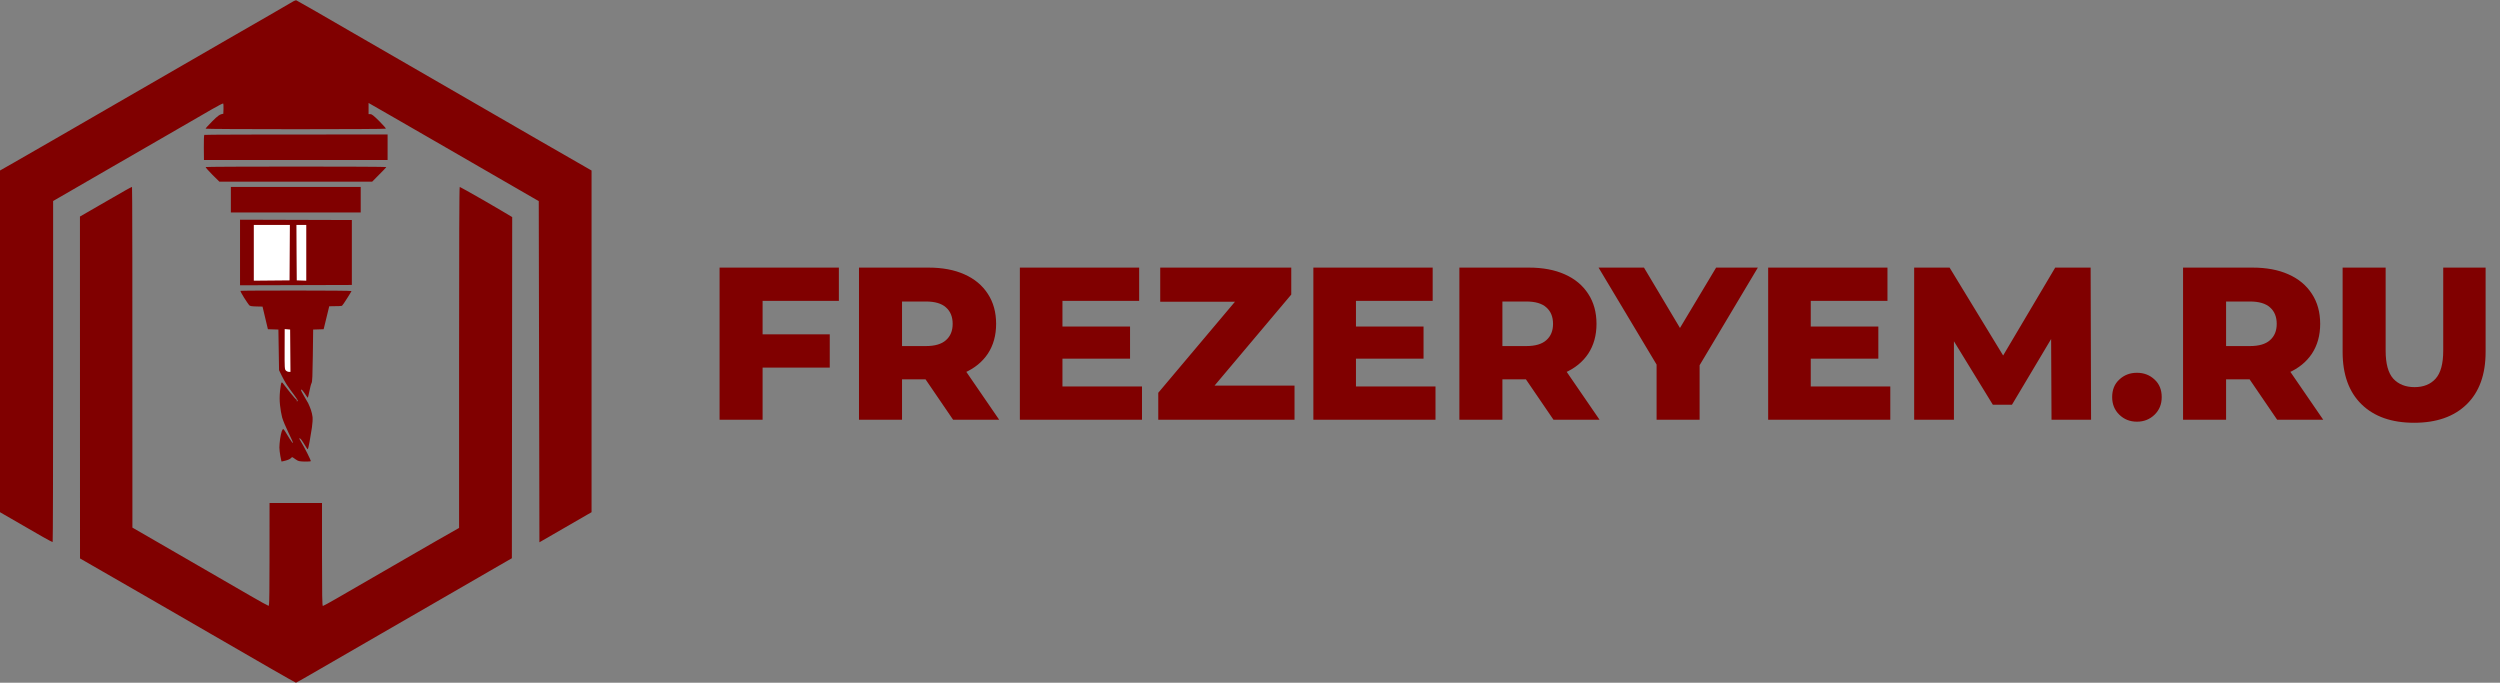
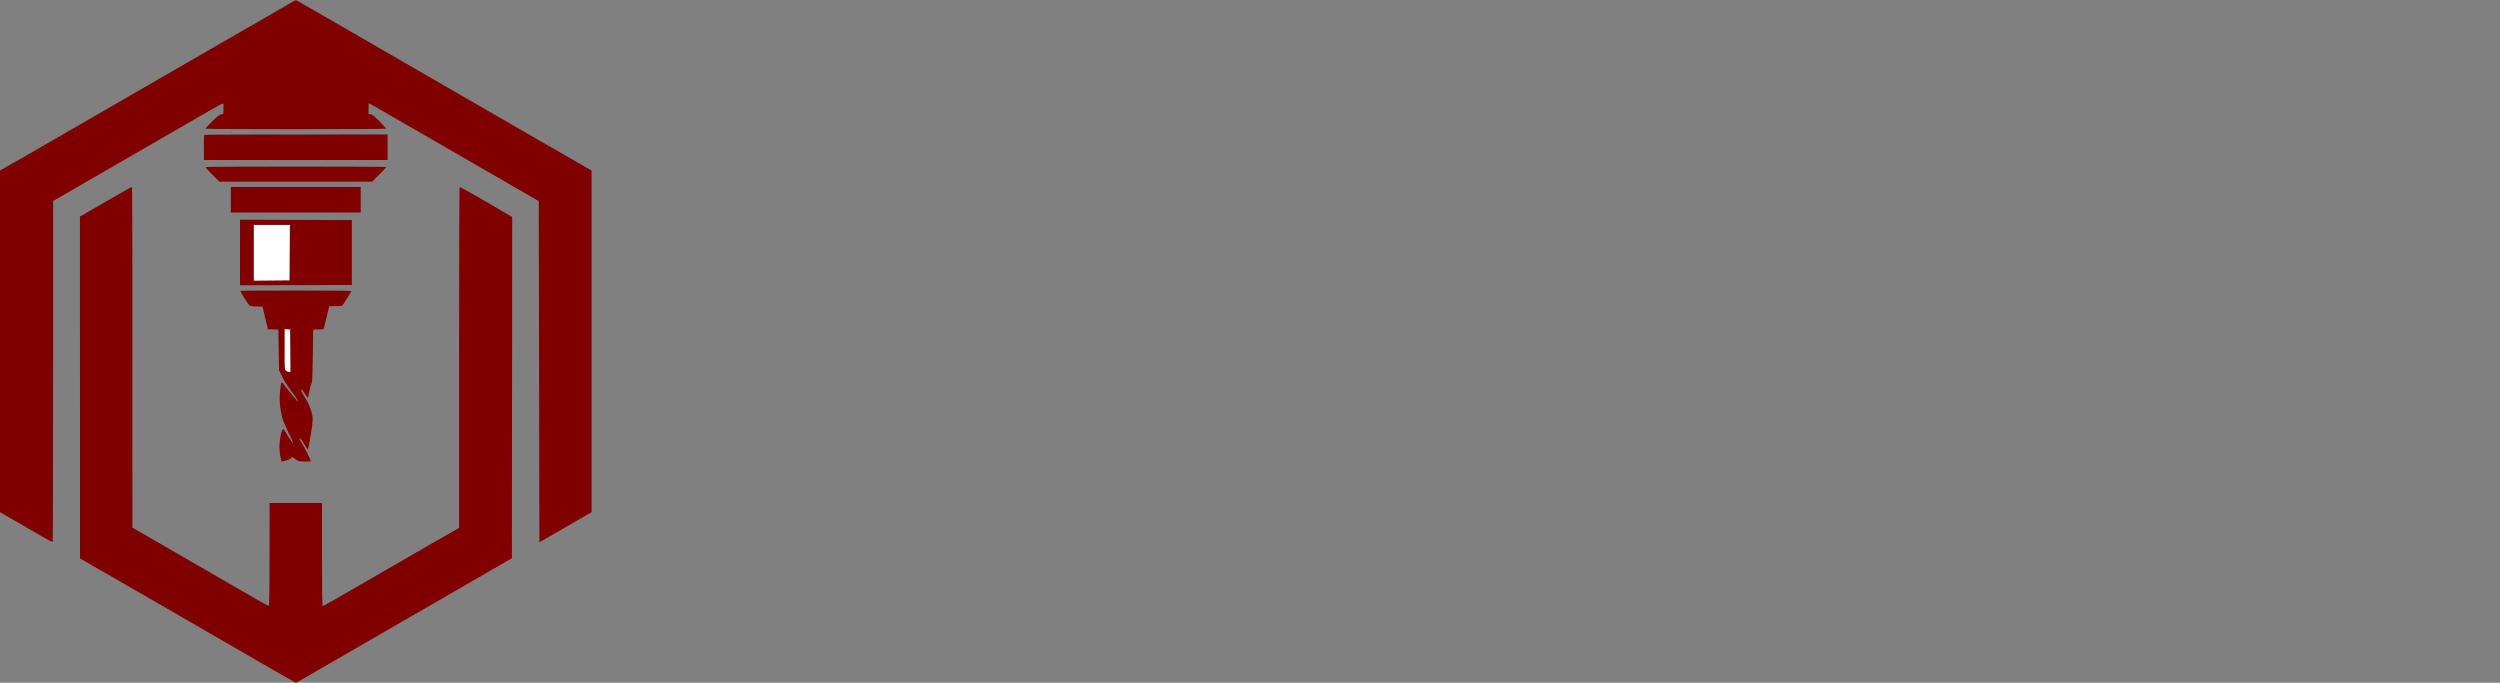
<svg xmlns="http://www.w3.org/2000/svg" width="3812" height="1041" viewBox="0 0 3812 1041" fill="none">
  <rect x="0" y="0" width="3812" height="1041" fill="#808080" stroke="none" />
  <path fill-rule="evenodd" clip-rule="evenodd" d="M452 0.6C452.8 0.9 466.5 8.7 482.5 17.9C498.5 27.2 521.6 40.6 534 47.7C546.4 54.9 579.9 74.2 608.5 90.7C637.1 107.2 685.3 135 715.5 152.5C745.8 170 793.9 197.8 822.5 214.3C851.1 230.8 880.7 247.8 902 260V781L894.7 785.2C890.8 787.5 872.9 797.9 822.5 826.9L821.5 306.6L816 303.5C813 301.7 786.9 286.7 758 270C729.1 253.3 687 229 664.5 216C642 202.9 611.4 185.3 596.5 176.8C581.6 168.2 567.8 160.3 562 157V174H564.8C566.9 174 569.8 176.3 578.3 184.7C584.2 190.7 588.8 195.8 588.4 196.2C588 196.7 526.1 197 450.8 197C375.6 197 313.8 196.7 313.5 196.2C313.3 195.8 317.9 190.7 323.8 184.8C331.9 176.7 335.2 174.1 340.5 173.5L340.8 166C340.9 161.9 340.7 158.2 340.3 157.8C339.8 157.5 332.3 161.3 323.5 166.4C314.7 171.5 283.9 189.3 255 206C226.1 222.7 187 245.3 168 256.2C149 267.2 121.7 283 81 306.5V566.2C81 709.1 80.7 826.2 80.3 826.4C79.8 826.6 73.2 823.2 65.5 818.8C57.8 814.3 39.9 804 0 781V260L22.3 247.3C34.5 240.3 65.6 222.4 91.5 207.5C117.4 192.5 162.1 166.7 191 150C219.9 133.3 259.5 110.5 279 99.2C298.5 87.9 328.7 70.5 346 60.5C363.3 50.5 392.6 33.7 411 23.1C429.4 12.4 445.9 2.9 447.5 1.9C449.1 0.9 451.2 0.3 452 0.6V0.6ZM591 205V244H311L310.8 225.2C310.7 214.8 311 206 311.5 205.7C312 205.3 375 205 591 205ZM451.7 254C527.2 254 589 254.3 589 254.7C589 255.2 584.2 260.3 567.5 277H334.5L323.7 266.3C317.8 260.3 313.2 255.2 313.6 254.7C314 254.3 376.1 254 451.7 254V254ZM201.3 285C201.7 285 202 401.9 201.9 804.5L240.2 826.6C261.3 838.8 295.8 858.8 317 871C338.2 883.2 367.2 900 381.5 908.3C395.8 916.6 408.3 923.5 409.3 923.7C410.9 924 411 919.7 411 767H491V845.5C491 907.6 491.3 924 492.3 924C492.9 924 502.5 918.8 513.5 912.4C524.5 906 548.8 892 567.5 881.2C586.2 870.5 616.4 853.1 634.5 842.5C652.7 832 674.8 819.2 700 805V545C700 372.3 700.3 285 701 285C701.5 285 718.1 294.3 737.8 305.6C757.4 317 775.2 327.4 781 331L780.5 851.2L760.5 862.7C749.5 869.1 718.9 886.7 692.5 902C666.1 917.2 616.6 945.8 582.5 965.5C548.4 985.2 505.1 1010.2 486.3 1021.1C467.4 1032.1 451.7 1041 451.3 1041C450.8 1041 433.9 1031.4 413.5 1019.7C393.2 1007.9 352.9 984.7 324 968C295.1 951.3 250.4 925.5 224.5 910.5C198.7 895.6 165 876.2 122 851.5L121.9 330.2L152.2 312.7C168.9 303.1 186.6 293 191.5 290.1C196.5 287.3 200.8 285 201.3 285ZM352 285H550V324H352V285ZM366 335L536.5 335.5V434.5L366 435V335ZM451.7 443C498 443 536 443.3 536 443.8C535.9 444.2 532.9 449.2 529.2 455C525.6 460.8 522.1 465.8 521.5 466.2C521 466.6 516.3 467 502 467L501.1 470.8C500.6 472.8 498.7 480.7 493.5 502L477.5 502.5L477 542C476.6 573 476.2 582 475.1 584C474.3 585.4 472.9 590.8 471.9 596C470.8 601.2 469.8 605.7 469.5 606C469.2 606.3 468.9 606.3 468.7 606C468.6 605.7 466.7 602.9 464.5 599.7C462.3 596.5 460.2 593.9 459.7 594C459.3 594 459 594.5 459 595C459 595.6 460.9 599.3 463.3 603.3C465.7 607.2 468.7 612.5 470 615C471.2 617.5 473.1 622 474.1 625C475.2 628 476.3 633 476.6 636C476.9 639.1 476.5 646.1 475.6 652C474.7 657.8 473.1 667.6 472 673.8C470.9 679.9 469.7 685 469.2 685C468.8 685 467 682.4 465.2 679.3C463.3 676.1 460.8 672.2 459.5 670.5C458.2 668.9 456.8 667.8 456.5 668.3C456.2 668.7 457.5 671.4 459.4 674.3C461.2 677.1 465.3 684.6 468.4 690.8C471.5 696.9 474 702.5 474 703C474 703.6 470.4 703.9 464.6 703.8C455.8 703.5 454.9 703.3 450.6 700.3C448.1 698.5 445.8 697 445.5 697C445.2 697 444.2 697.9 443.2 698.9C442.3 699.9 438.8 701.5 435.5 702.3C432.2 703.2 429.4 703.8 429.2 703.7C429.1 703.6 428.3 699.9 427.5 695.5C426.7 691.1 426 685.1 426 682.3C426 679.4 426.5 673.5 427.1 669.3C427.7 665 428.8 659.9 429.5 658C430.2 656.1 431.1 654.4 431.6 654.2C432.1 654.1 433.4 655.5 434.4 657.2C435.5 659 438.5 664 441.2 668.3C443.8 672.5 446.3 675.8 446.7 675.6C447.2 675.3 444.1 668.2 439.9 659.8C435.8 651.4 431.4 640.9 430.2 636.5C429 632.1 427.6 623.8 427 618C426.2 610.4 426.2 604.3 427 596C427.7 589.7 428.6 584.1 429.2 583.5C429.867 582.833 430.733 583.333 431.8 585C432.7 586.3 437.5 592.5 442.5 598.7C447.4 604.9 451.8 609.8 452.2 609.5C452.7 609.2 452.8 609.7 452.5 610.5C452.2 611.3 452.4 612 453 612C453.5 612 454 611.4 454 610.8C454 610.1 451.4 606.1 448.3 602C445.2 597.9 440.5 591.4 437.9 587.5C435.3 583.7 431.4 576.9 425.5 564.5L424.5 502.5L408.5 502L400.3 467.5L390.9 467.3C383.4 467.1 381.2 466.7 379.9 465.3C379 464.3 375.5 459.1 372.1 453.8C368.7 448.4 366.3 443.8 366.7 443.5C367 443.2 405.3 443 451.7 443Z" fill="#800000" />
  <path d="M387 428V385.5V343H442L441.5 427.5L387 428Z" fill="white" />
-   <path d="M452.5 427.5L452.2 385.2L452 343H467V428L452.5 427.5Z" fill="white" />
  <path d="M435.9 565C434 563 433.9 561.7 434 532.4L434.1 501.8L442.4 502.5L442.9 567H440.4C439.1 567 437 566.1 435.9 565Z" fill="white" />
-   <path d="M1158.17 509.774H1265.2V560.473H1158.17V509.774ZM1162.81 640H1097.2V408.045H1279.11V458.744H1162.81V640ZM1309.8 640V408.045H1415.84C1437.04 408.045 1455.27 411.47 1470.51 418.318C1485.97 425.166 1497.9 435.107 1506.3 448.14C1514.69 460.953 1518.89 476.196 1518.89 493.869C1518.89 511.32 1514.69 526.453 1506.3 539.265C1497.9 551.857 1485.97 561.577 1470.51 568.425C1455.27 575.053 1437.04 578.366 1415.84 578.366H1346.25L1375.41 550.863V640H1309.8ZM1453.28 640L1395.62 555.502H1465.54L1523.53 640H1453.28ZM1375.41 557.822L1346.25 527.668H1411.86C1425.56 527.668 1435.72 524.685 1442.34 518.721C1449.19 512.756 1452.62 504.472 1452.62 493.869C1452.62 483.044 1449.19 474.65 1442.34 468.685C1435.72 462.72 1425.56 459.738 1411.86 459.738H1346.25L1375.41 429.584V557.822ZM1615.39 497.845H1723.09V546.887H1615.39V497.845ZM1620.03 589.301H1741.31V640H1555.09V408.045H1737V458.744H1620.03V589.301ZM1766.12 640V598.911L1902.64 436.874L1910.6 460.07H1769.11V408.045H1968.92V449.135L1832.4 611.171L1824.44 587.976H1973.89V640H1766.12ZM2062.93 497.845H2170.62V546.887H2062.93V497.845ZM2067.57 589.301H2188.85V640H2002.62V408.045H2184.54V458.744H2067.57V589.301ZM2225.26 640V408.045H2331.29C2352.5 408.045 2370.72 411.47 2385.97 418.318C2401.43 425.166 2413.36 435.107 2421.75 448.14C2430.15 460.953 2434.35 476.196 2434.35 493.869C2434.35 511.32 2430.15 526.453 2421.75 539.265C2413.36 551.857 2401.43 561.577 2385.97 568.425C2370.72 575.053 2352.5 578.366 2331.29 578.366H2261.71L2290.87 550.863V640H2225.26ZM2368.74 640L2311.08 555.502H2381L2438.99 640H2368.74ZM2290.87 557.822L2261.71 527.668H2327.32C2341.01 527.668 2351.17 524.685 2357.8 518.721C2364.65 512.756 2368.07 504.472 2368.07 493.869C2368.07 483.044 2364.65 474.65 2357.8 468.685C2351.17 462.72 2341.01 459.738 2327.32 459.738H2261.71L2290.87 429.584V557.822ZM2525.96 640V541.916L2541.2 581.349L2437.48 408.045H2506.74L2581.63 533.632H2541.53L2616.75 408.045H2680.37L2576.99 581.349L2591.57 541.916V640H2525.96ZM2756.4 497.845H2864.09V546.887H2756.4V497.845ZM2761.04 589.301H2882.32V640H2696.09V408.045H2878.01V458.744H2761.04V589.301ZM2918.72 640V408.045H2972.74L3068.83 565.775H3040.33L3133.78 408.045H3187.79L3188.45 640H3128.15L3127.48 499.833H3137.76L3067.84 617.136H3038.68L2966.77 499.833H2979.36V640H2918.72ZM3258.41 642.982C3247.8 642.982 3238.86 639.448 3231.57 632.379C3224.28 625.31 3220.63 616.363 3220.63 605.538C3220.63 594.272 3224.28 585.325 3231.57 578.698C3238.86 571.85 3247.8 568.425 3258.41 568.425C3269.01 568.425 3277.96 571.85 3285.25 578.698C3292.54 585.325 3296.18 594.272 3296.18 605.538C3296.18 616.363 3292.54 625.31 3285.25 632.379C3277.96 639.448 3269.01 642.982 3258.41 642.982ZM3328.72 640V408.045H3434.76C3455.97 408.045 3474.19 411.47 3489.43 418.318C3504.9 425.166 3516.83 435.107 3525.22 448.14C3533.62 460.953 3537.81 476.196 3537.81 493.869C3537.81 511.32 3533.62 526.453 3525.22 539.265C3516.83 551.857 3504.9 561.577 3489.43 568.425C3474.19 575.053 3455.97 578.366 3434.76 578.366H3365.17L3394.33 550.863V640H3328.72ZM3472.2 640L3414.55 555.502H3484.46L3542.45 640H3472.2ZM3394.33 557.822L3365.17 527.668H3430.78C3444.48 527.668 3454.64 524.685 3461.27 518.721C3468.12 512.756 3471.54 504.472 3471.54 493.869C3471.54 483.044 3468.12 474.65 3461.27 468.685C3454.64 462.72 3444.48 459.738 3430.78 459.738H3365.17L3394.33 429.584V557.822ZM3681.04 644.639C3646.8 644.639 3620.07 635.25 3600.85 616.473C3581.63 597.696 3572.02 571.076 3572.02 536.615V408.045H3637.63V534.626C3637.63 554.508 3641.5 568.757 3649.23 577.372C3657.18 585.988 3668.01 590.295 3681.7 590.295C3695.4 590.295 3706.11 585.988 3713.84 577.372C3721.58 568.757 3725.44 554.508 3725.44 534.626V408.045H3790.06V536.615C3790.06 571.076 3780.45 597.696 3761.23 616.473C3742.01 635.25 3715.28 644.639 3681.04 644.639Z" fill="#800000" />
</svg>